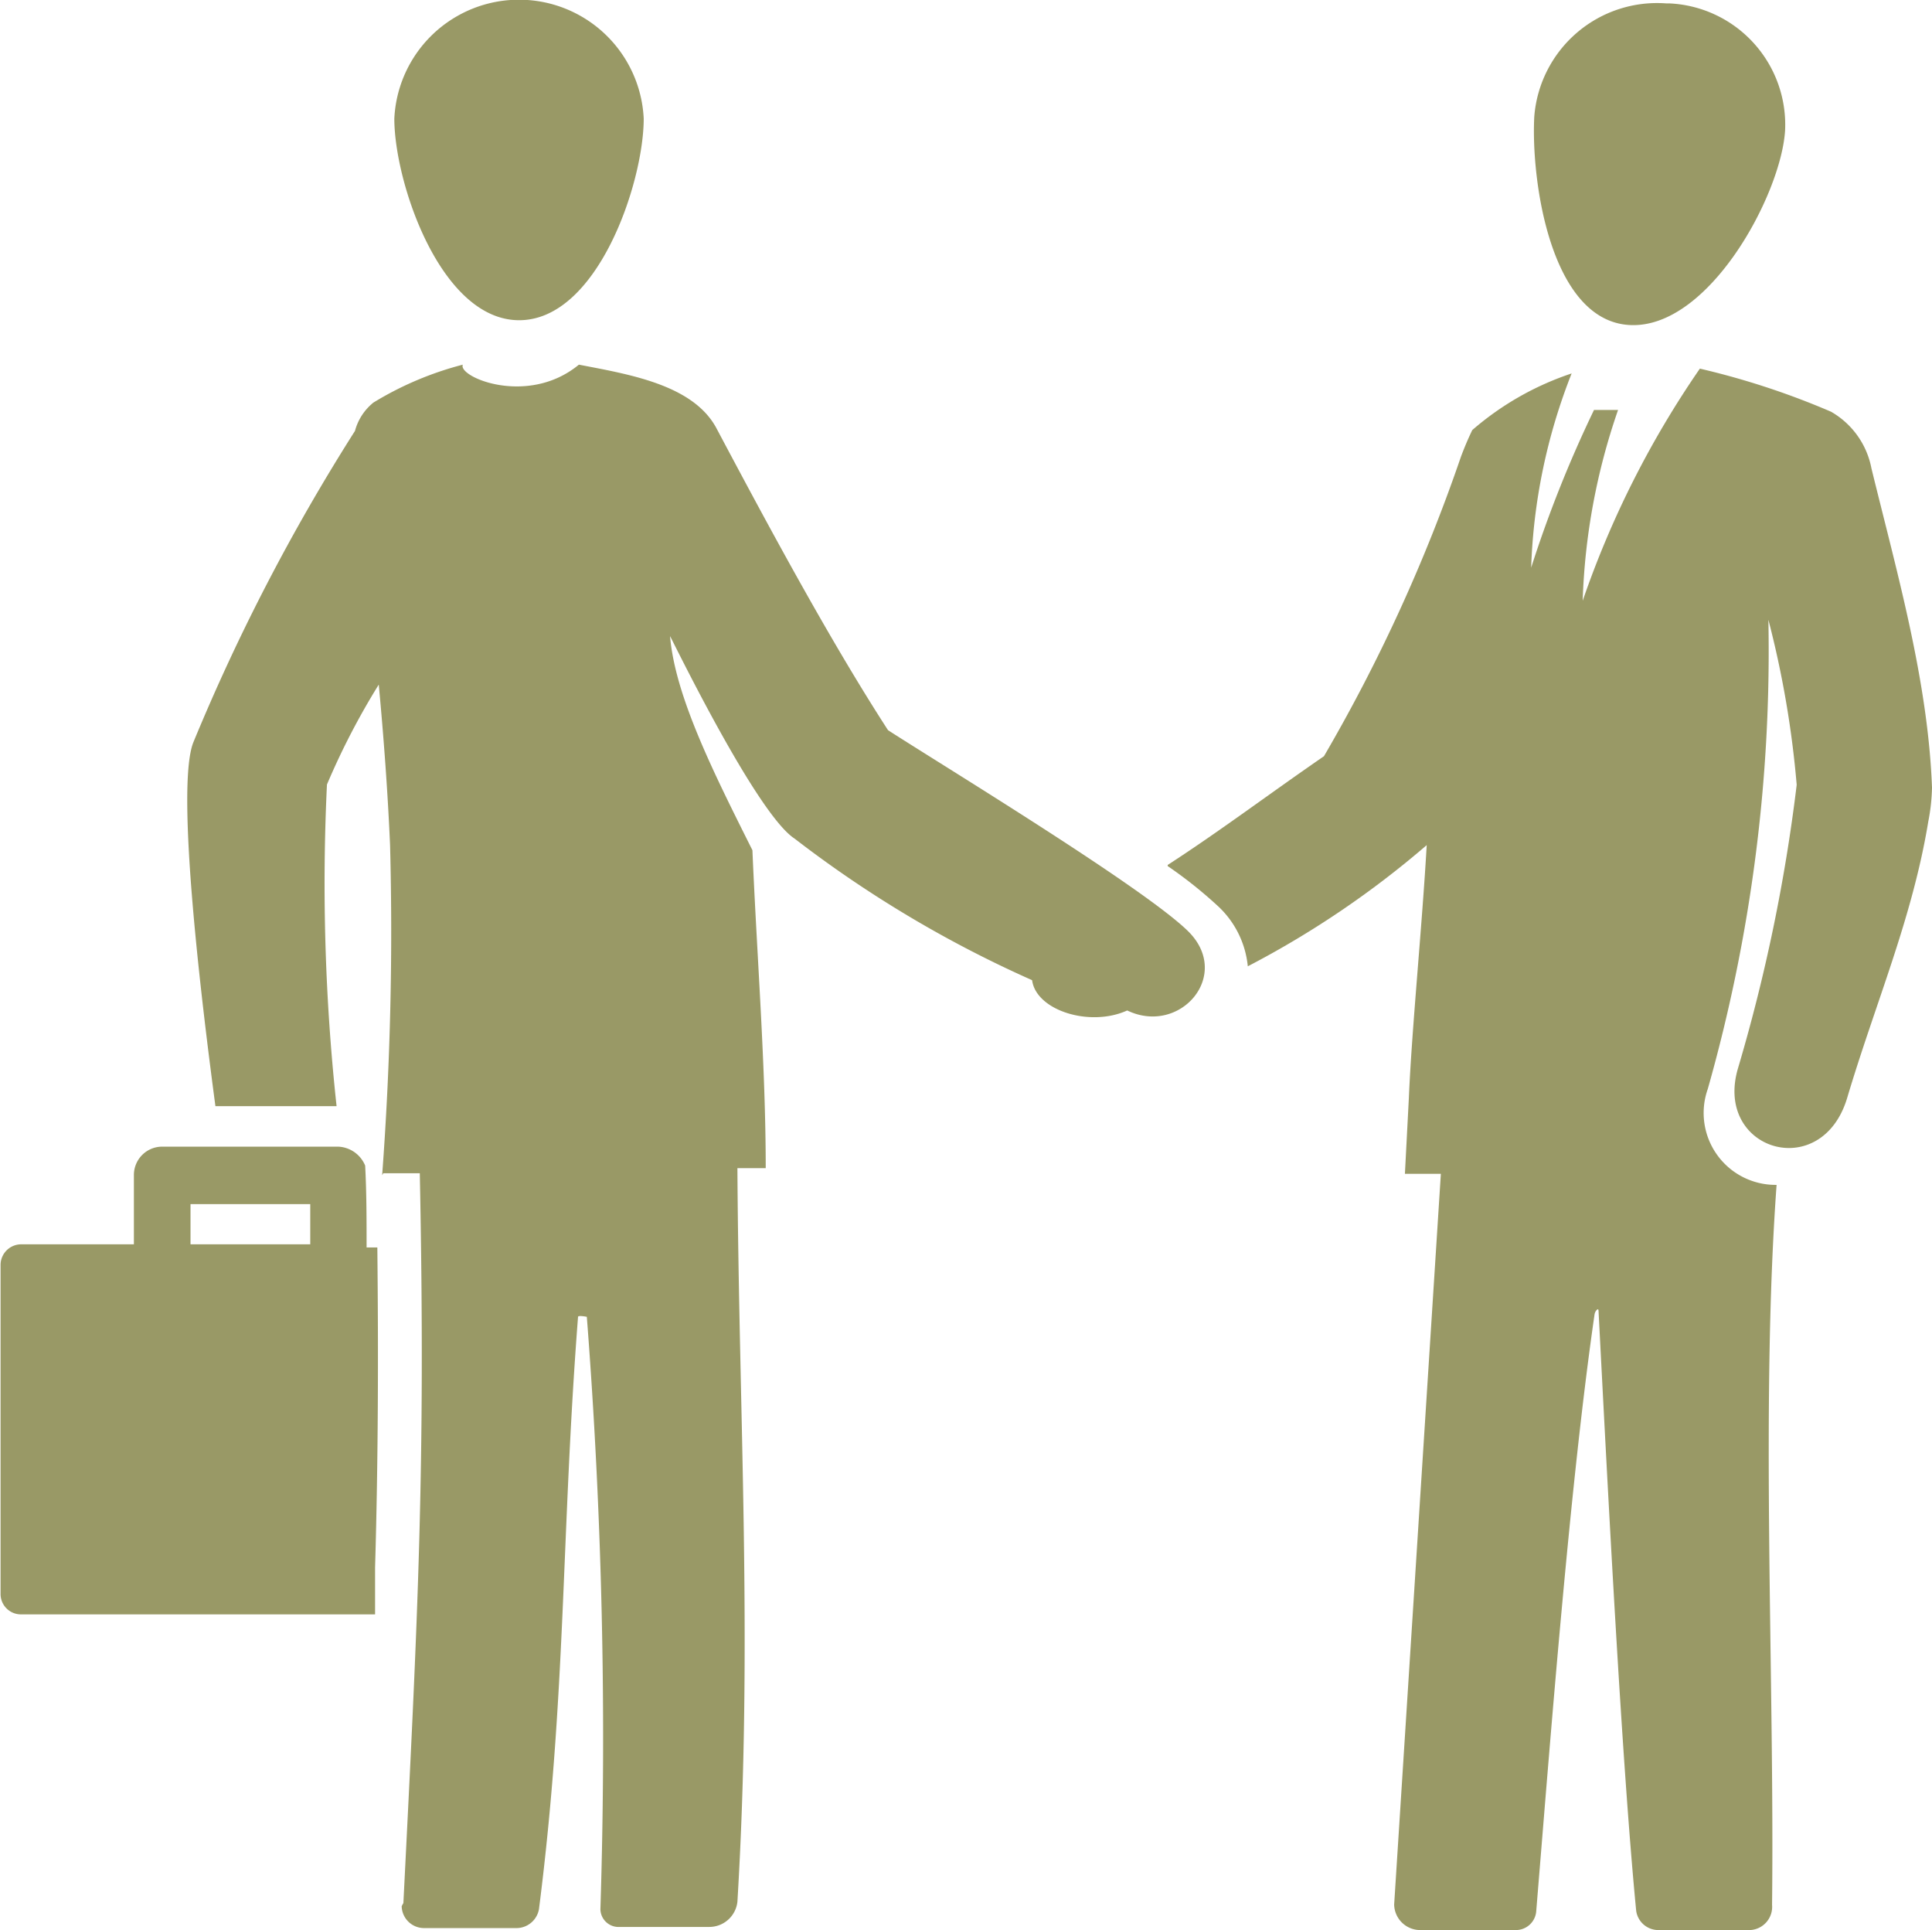
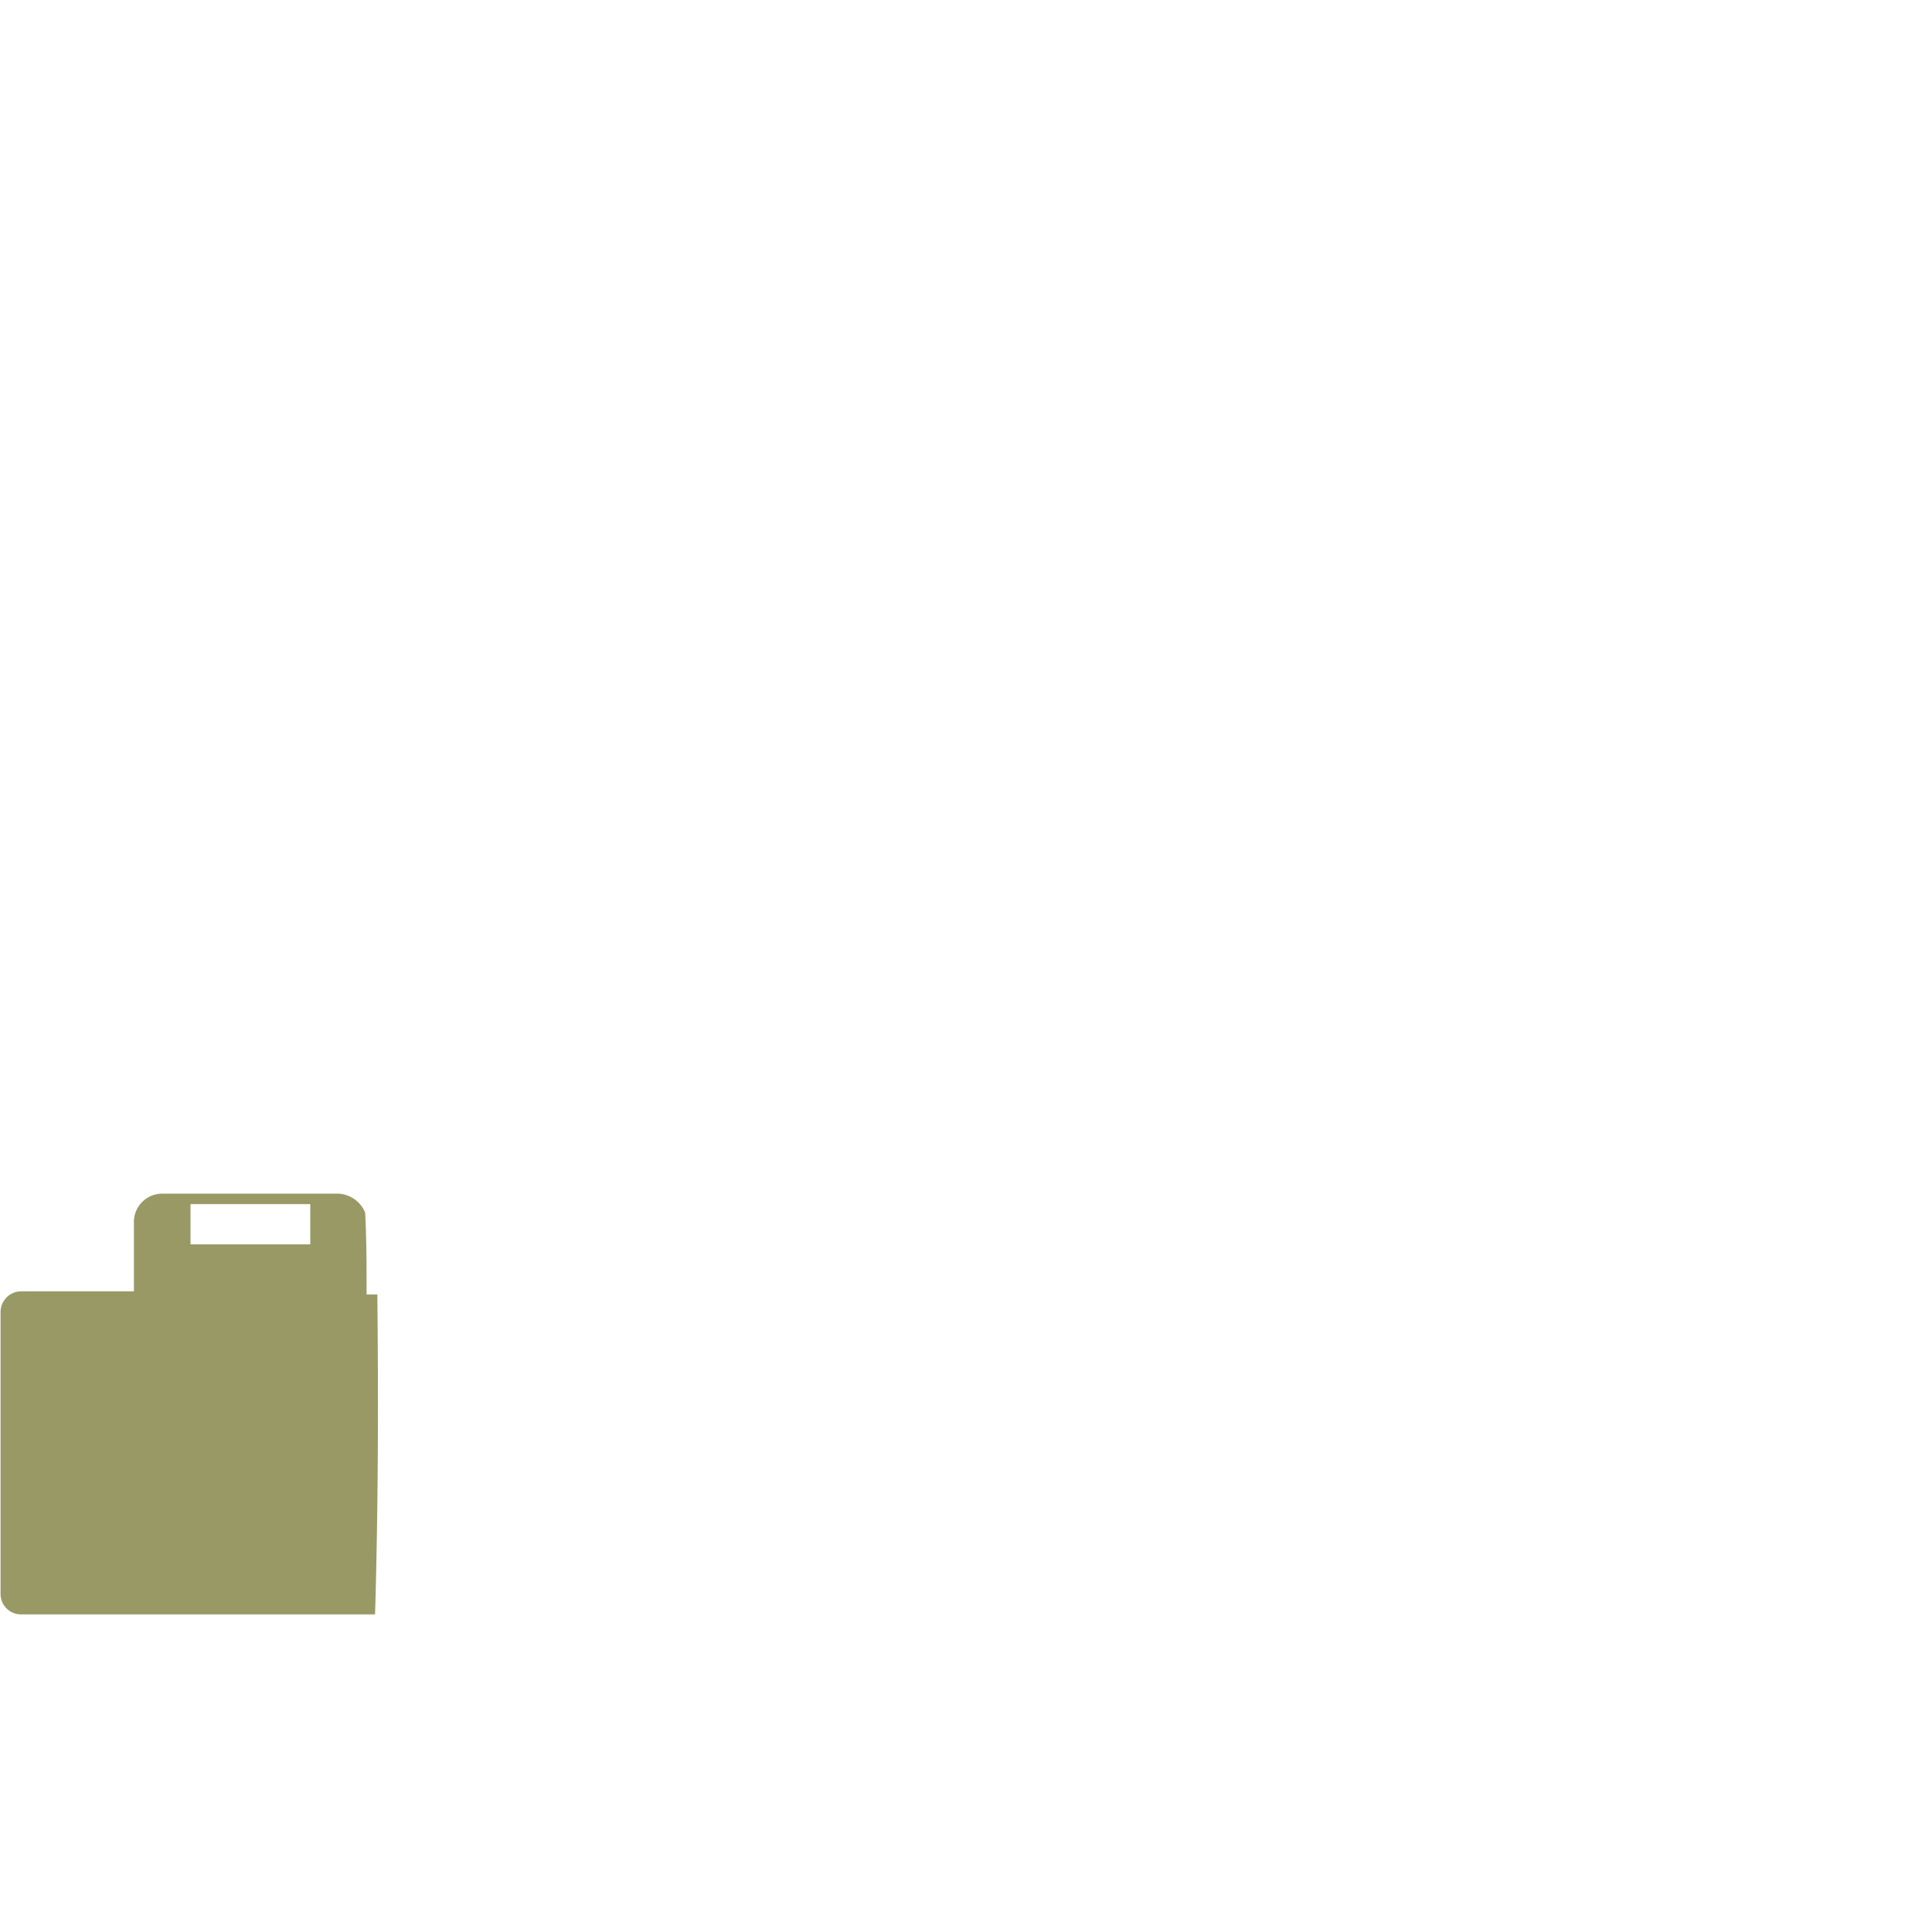
<svg xmlns="http://www.w3.org/2000/svg" id="Layer_1" data-name="Layer 1" viewBox="0 0 68.25 68.17">
  <defs>
    <style>.cls-1{fill:#996;fill-rule:evenodd;}</style>
  </defs>
  <title>Happy Clients</title>
-   <path class="cls-1" d="M42,32.33c1.81-1.17,3.63-2.54,5.52-3.84a58.77,58.77,0,0,0,4.84-10.58c.12-.32.25-.63.4-.94a10.32,10.32,0,0,1,3.51-2,20.46,20.46,0,0,0-1.43,6.86,43.08,43.08,0,0,1,2.22-5.57h.85A22.7,22.7,0,0,0,56.66,23,33.66,33.66,0,0,1,60.8,14.8a27.57,27.57,0,0,1,4.63,1.52,2.94,2.94,0,0,1,1.43,2c.9,3.68,2,7.5,2.14,11.28a6.88,6.88,0,0,1-.13,1.19C68.31,34.21,67,37.21,66,40.57c-.91,3-4.72,1.84-3.85-1.07a60.92,60.92,0,0,0,2.07-10,34.8,34.8,0,0,0-1-5.83,56.63,56.63,0,0,1-2.14,16.57,2.54,2.54,0,0,0,2.43,3.39c-.57,7.84-.07,17.43-.16,25.43a.82.82,0,0,1-.77.89H59.35a.79.79,0,0,1-.8-.68c-.51-5.24-1-14.84-1.33-21.19,0-.13-.12,0-.14.12-.87,6-1.56,15-2.06,21.07a.72.72,0,0,1-.72.68H50.93a.92.92,0,0,1-.93-.9l1.65-25.81H50.38l.14-2.69c.1-2.39.47-6.09.63-8.92a33,33,0,0,1-6.32,4.28,3.34,3.34,0,0,0-1.07-2.14A15.56,15.56,0,0,0,42,32.37ZM59.61,1.9a4.35,4.35,0,0,0-4.66,4c-.12,2.27.58,7.21,3.37,7.36s5.35-4.6,5.49-6.87A4.29,4.29,0,0,0,59.72,1.9Z" transform="translate(-0.75 -1.78)" />
-   <path class="cls-1" d="M11.71,45.73H7.48V44.31h4.23v1.42ZM1.46,58.8H14V57.14c.11-3.77.12-7.49.08-11.3h-.38c0-1,0-1.93-.05-2.89a1.08,1.08,0,0,0-.95-.67H6.48a1,1,0,0,0-1,1h0v2.45h-4a.73.73,0,0,0-.71.71V58.1A.72.72,0,0,0,1.46,58.8Z" transform="translate(-0.75 -1.78)" />
-   <path class="cls-1" d="M14.25,43.29a116.1,116.1,0,0,0,.28-11.65c-.08-1.84-.22-3.76-.4-5.68a25.64,25.64,0,0,0-1.83,3.53,73,73,0,0,0,.34,11.36H8.36C7.92,37.54,6.93,29.63,7.58,28a70.84,70.84,0,0,1,5.71-11,1.92,1.92,0,0,1,.65-1,11.61,11.61,0,0,1,3.16-1.34c-.19.43,2.29,1.49,4.1,0,1.76.34,4,.7,4.84,2.21,1.79,3.37,4,7.49,6.08,10.7,2,1.29,9,5.54,10.59,7.09s-.27,3.71-2.14,2.81c-1.32.6-3.22,0-3.36-1.07a41,41,0,0,1-8.39-5c-1.36-.88-4.4-7.19-4.4-7.15.18,2.14,1.57,4.88,2.91,7.56.16,3.78.47,7.62.47,11.23h-1c.05,8.8.55,16.75,0,25.91a1,1,0,0,1-1,.89H22.64a.64.64,0,0,1-.68-.62v0a192.31,192.31,0,0,0-.48-20.93s-.3-.06-.31,0c-.6,7.78-.41,13.31-1.38,20.92a.81.81,0,0,1-.83.67H15.75a.79.79,0,0,1-.81-.77A.62.62,0,0,1,15,69c.51-10.16.79-15.35.58-25.78H14.29Zm4.84-30.2c2.77,0,4.4-4.86,4.4-7.12a4.41,4.41,0,0,0-8.81,0C14.68,8.23,16.32,13.09,19.09,13.09Z" transform="translate(-0.75 -1.78)" />
+   <path class="cls-1" d="M11.71,45.73H7.48V44.31h4.23v1.42ZM1.46,58.8H14c.11-3.77.12-7.49.08-11.3h-.38c0-1,0-1.93-.05-2.89a1.08,1.08,0,0,0-.95-.67H6.48a1,1,0,0,0-1,1h0v2.45h-4a.73.73,0,0,0-.71.71V58.1A.72.72,0,0,0,1.46,58.8Z" transform="translate(-0.75 -1.78)" />
</svg>